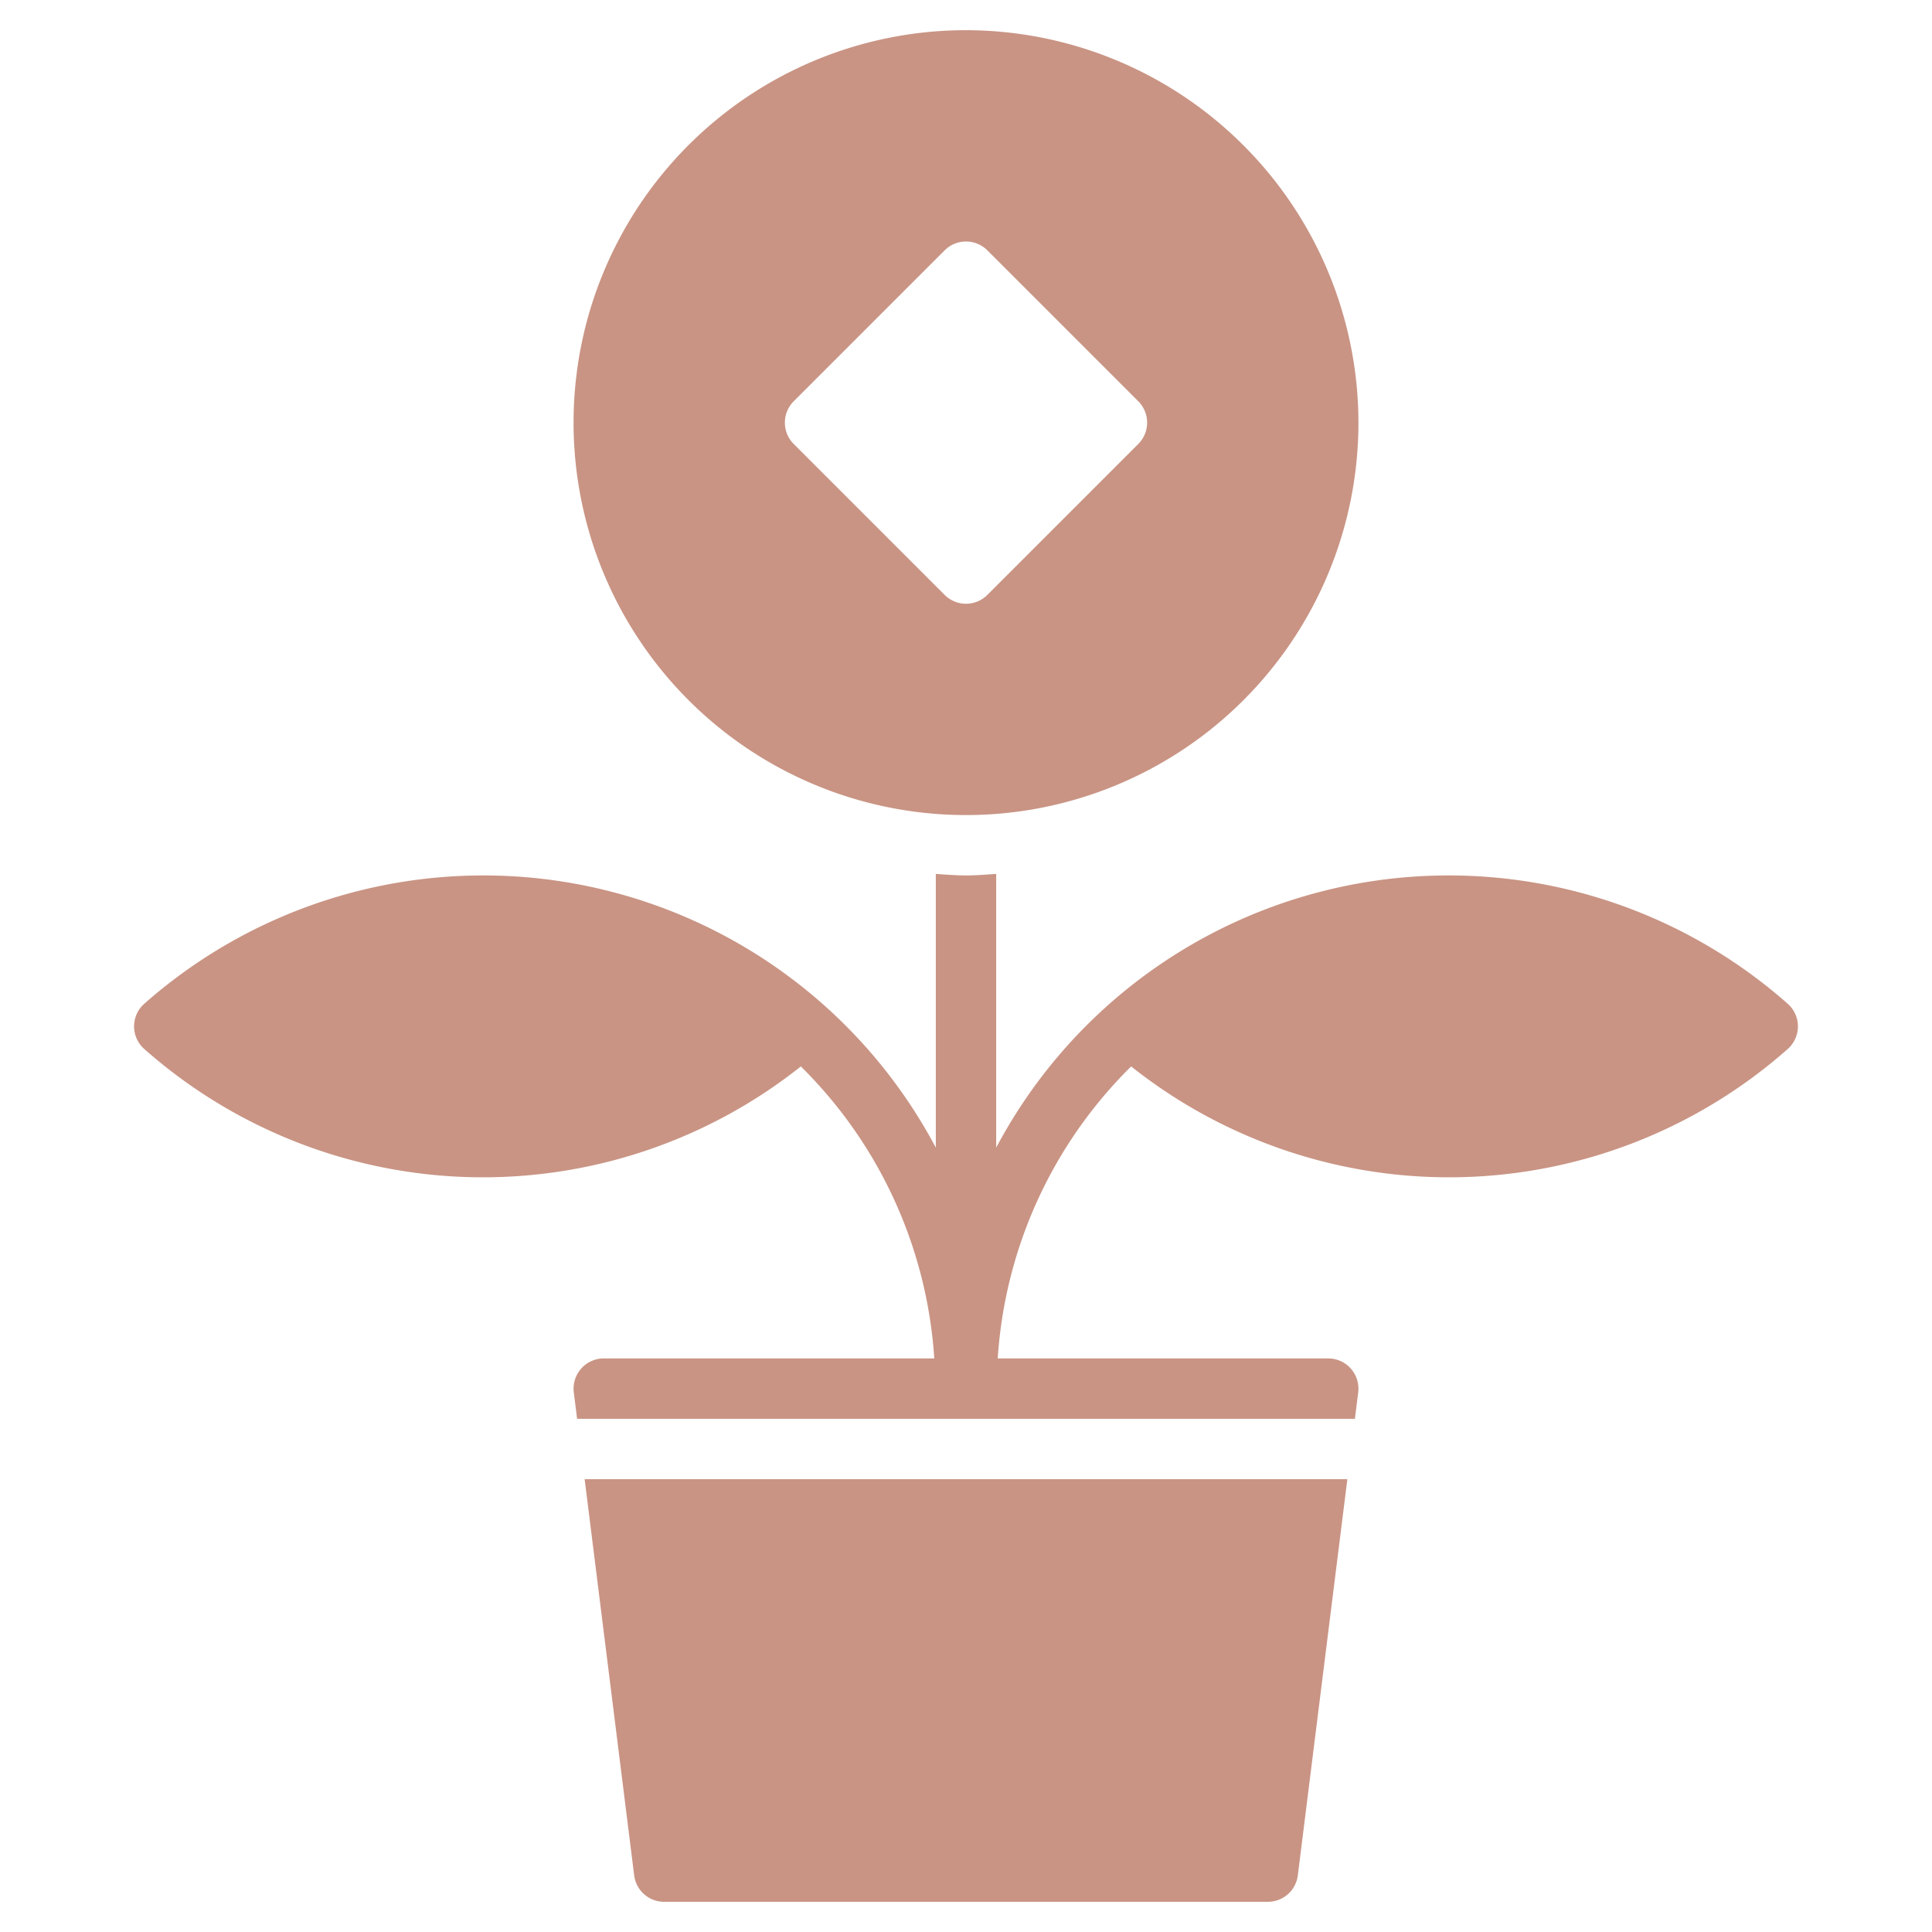
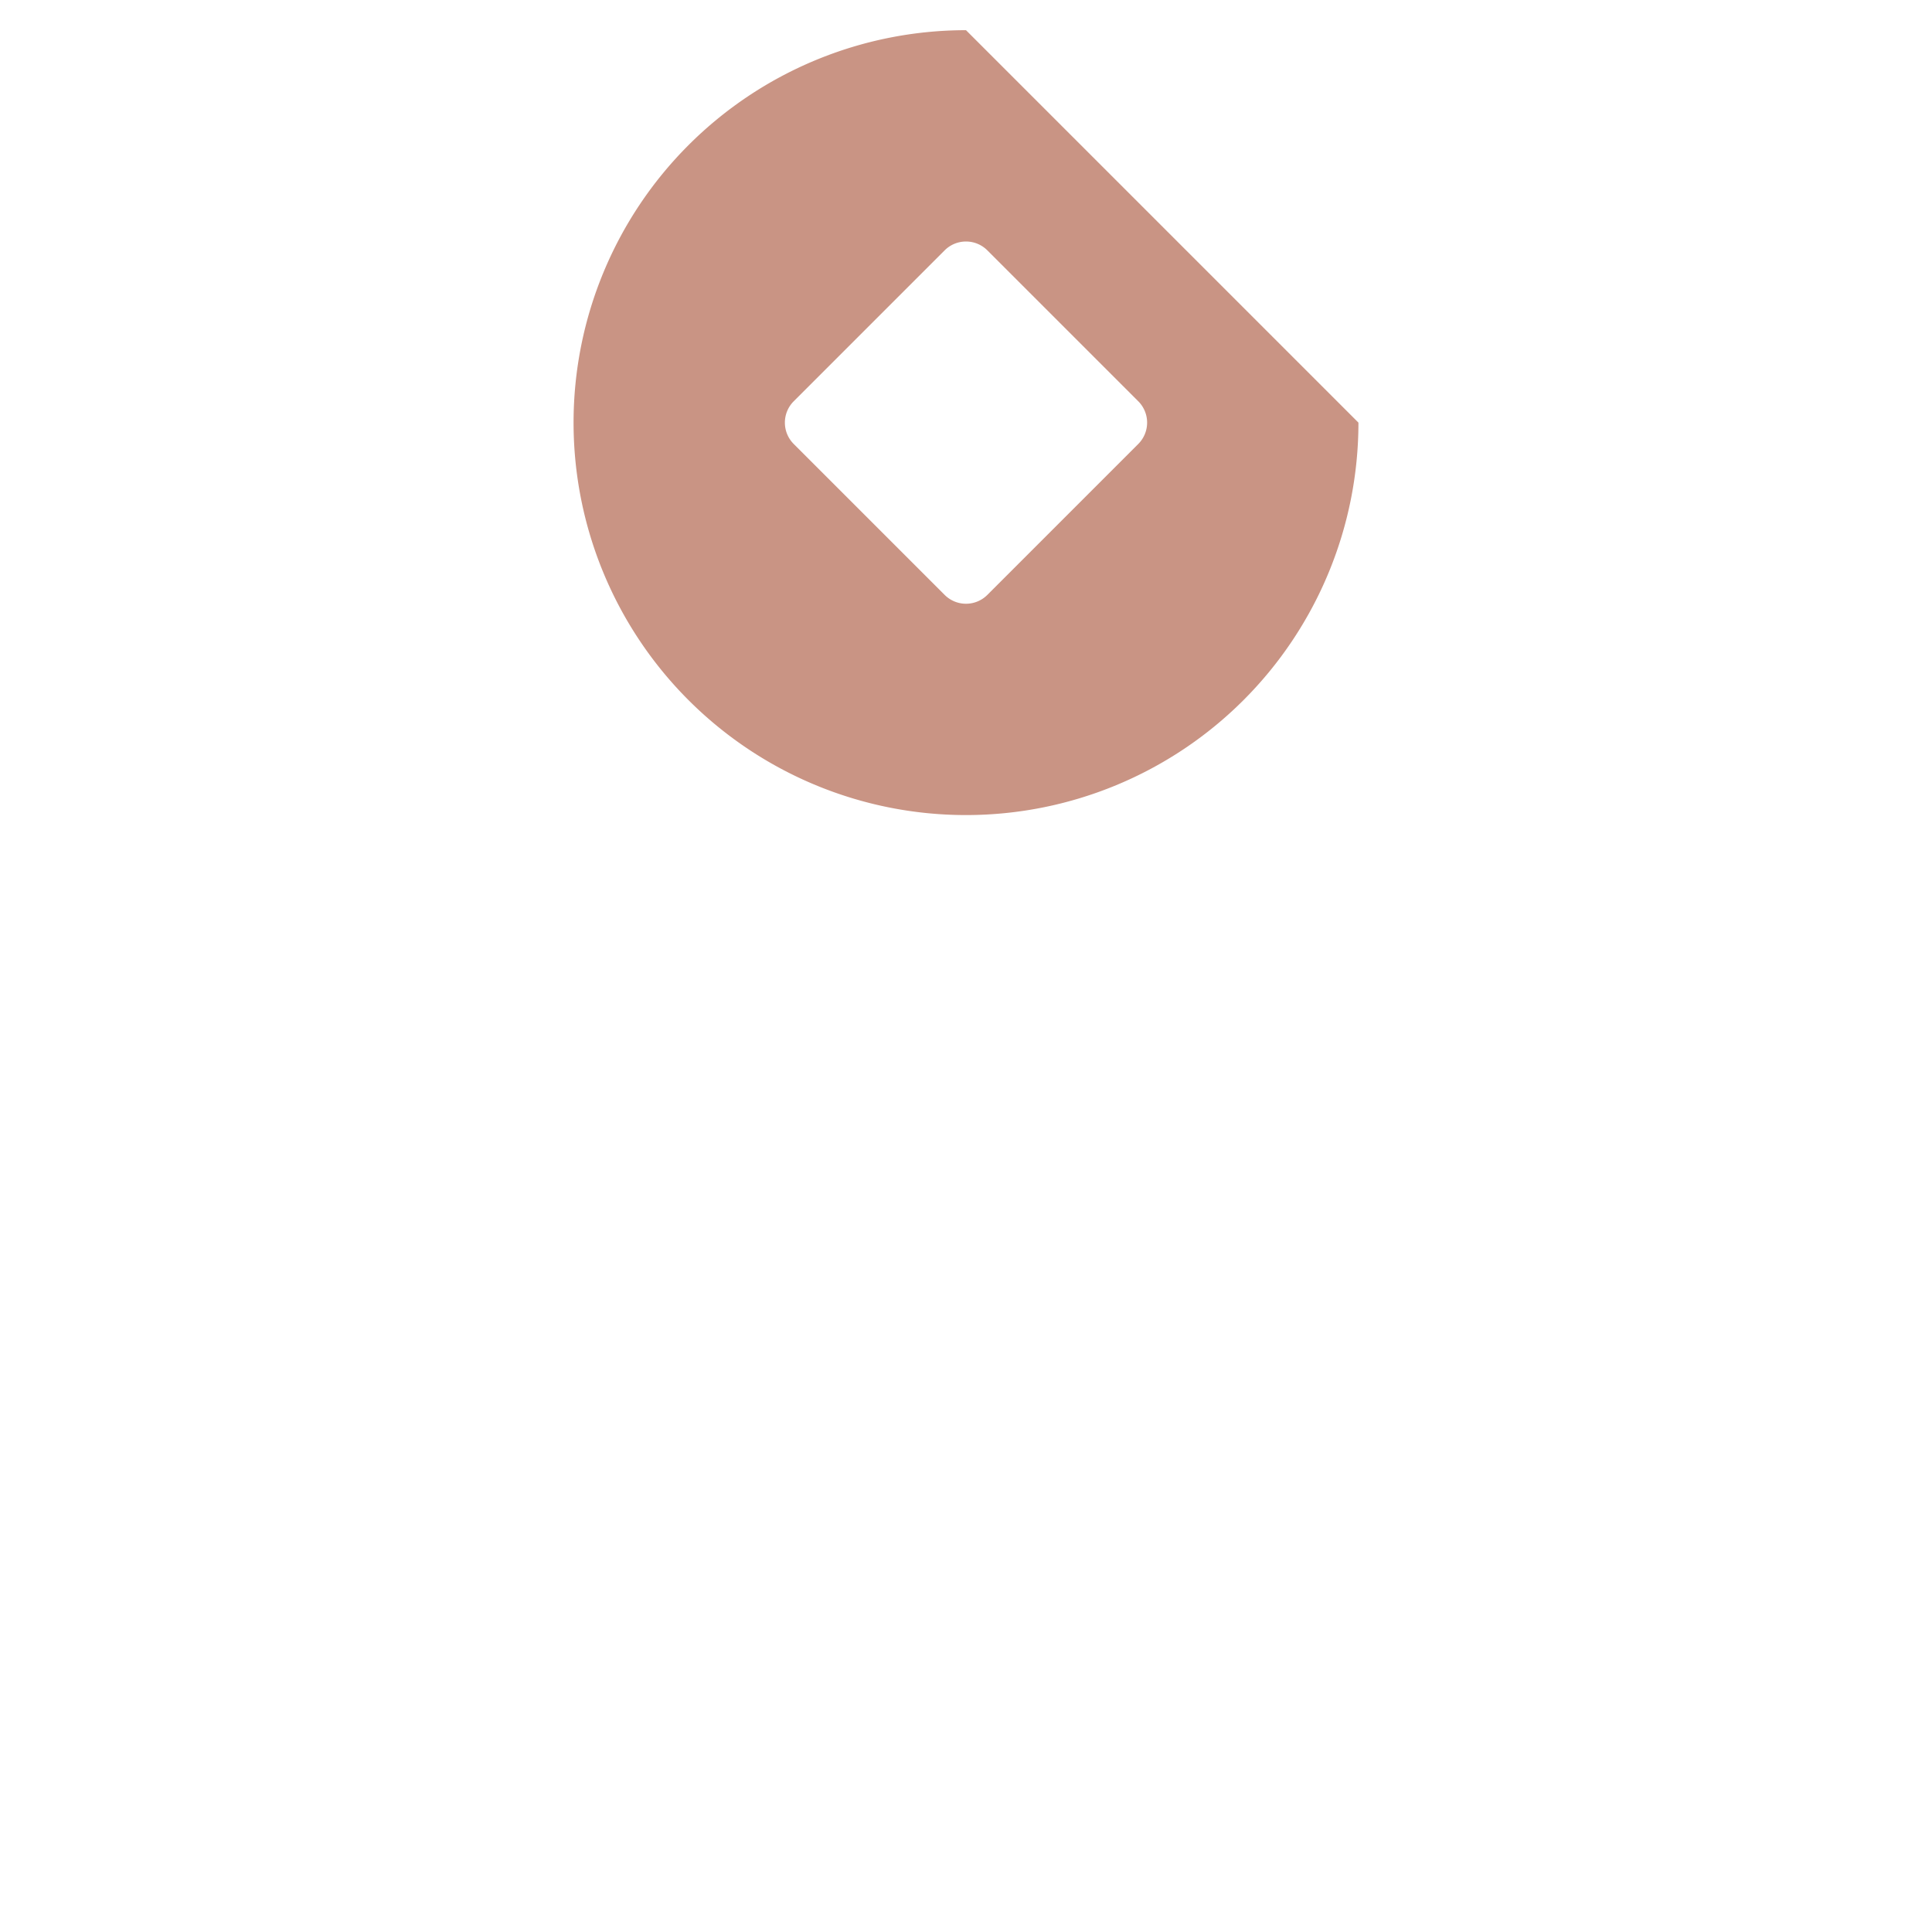
<svg xmlns="http://www.w3.org/2000/svg" class="icon" viewBox="0 0 1024 1024" width="256" height="256">
-   <path d="M512 16a208 208 0 1 0 208 208A208.24 208.24 0 0 0 512 16z m91.312 219.312l-80 80a16 16 0 0 1-22.624 0l-80-80a16 16 0 0 1 0-22.624l80-80a16 16 0 0 1 22.624 0l80 80a16 16 0 0 1 0 22.624z" fill="#c99484" />
-   <path d="M309.872 784l26.256 209.984A16 16 0 0 0 352 1008h320a16 16 0 0 0 15.872-14.016L714.128 784zM947.52 532A271.456 271.456 0 0 0 528 608.272V463.2c-5.312 0.336-10.592 0.8-16 0.8s-10.688-0.464-16-0.8v145.072A271.456 271.456 0 0 0 76.48 532a16 16 0 0 0 0 24 270.912 270.912 0 0 0 347.984 9.232A239.232 239.232 0 0 1 495.184 720H320a16 16 0 0 0-15.872 17.984l1.744 14.016h412.256l1.744-14.016A16 16 0 0 0 704 720H528.816a239.232 239.232 0 0 1 70.72-154.768 270.912 270.912 0 0 0 347.984-9.232 16 16 0 0 0 0-24z" fill="#c99484" />
+   <path d="M512 16a208 208 0 1 0 208 208z m91.312 219.312l-80 80a16 16 0 0 1-22.624 0l-80-80a16 16 0 0 1 0-22.624l80-80a16 16 0 0 1 22.624 0l80 80a16 16 0 0 1 0 22.624z" fill="#c99484" />
</svg>